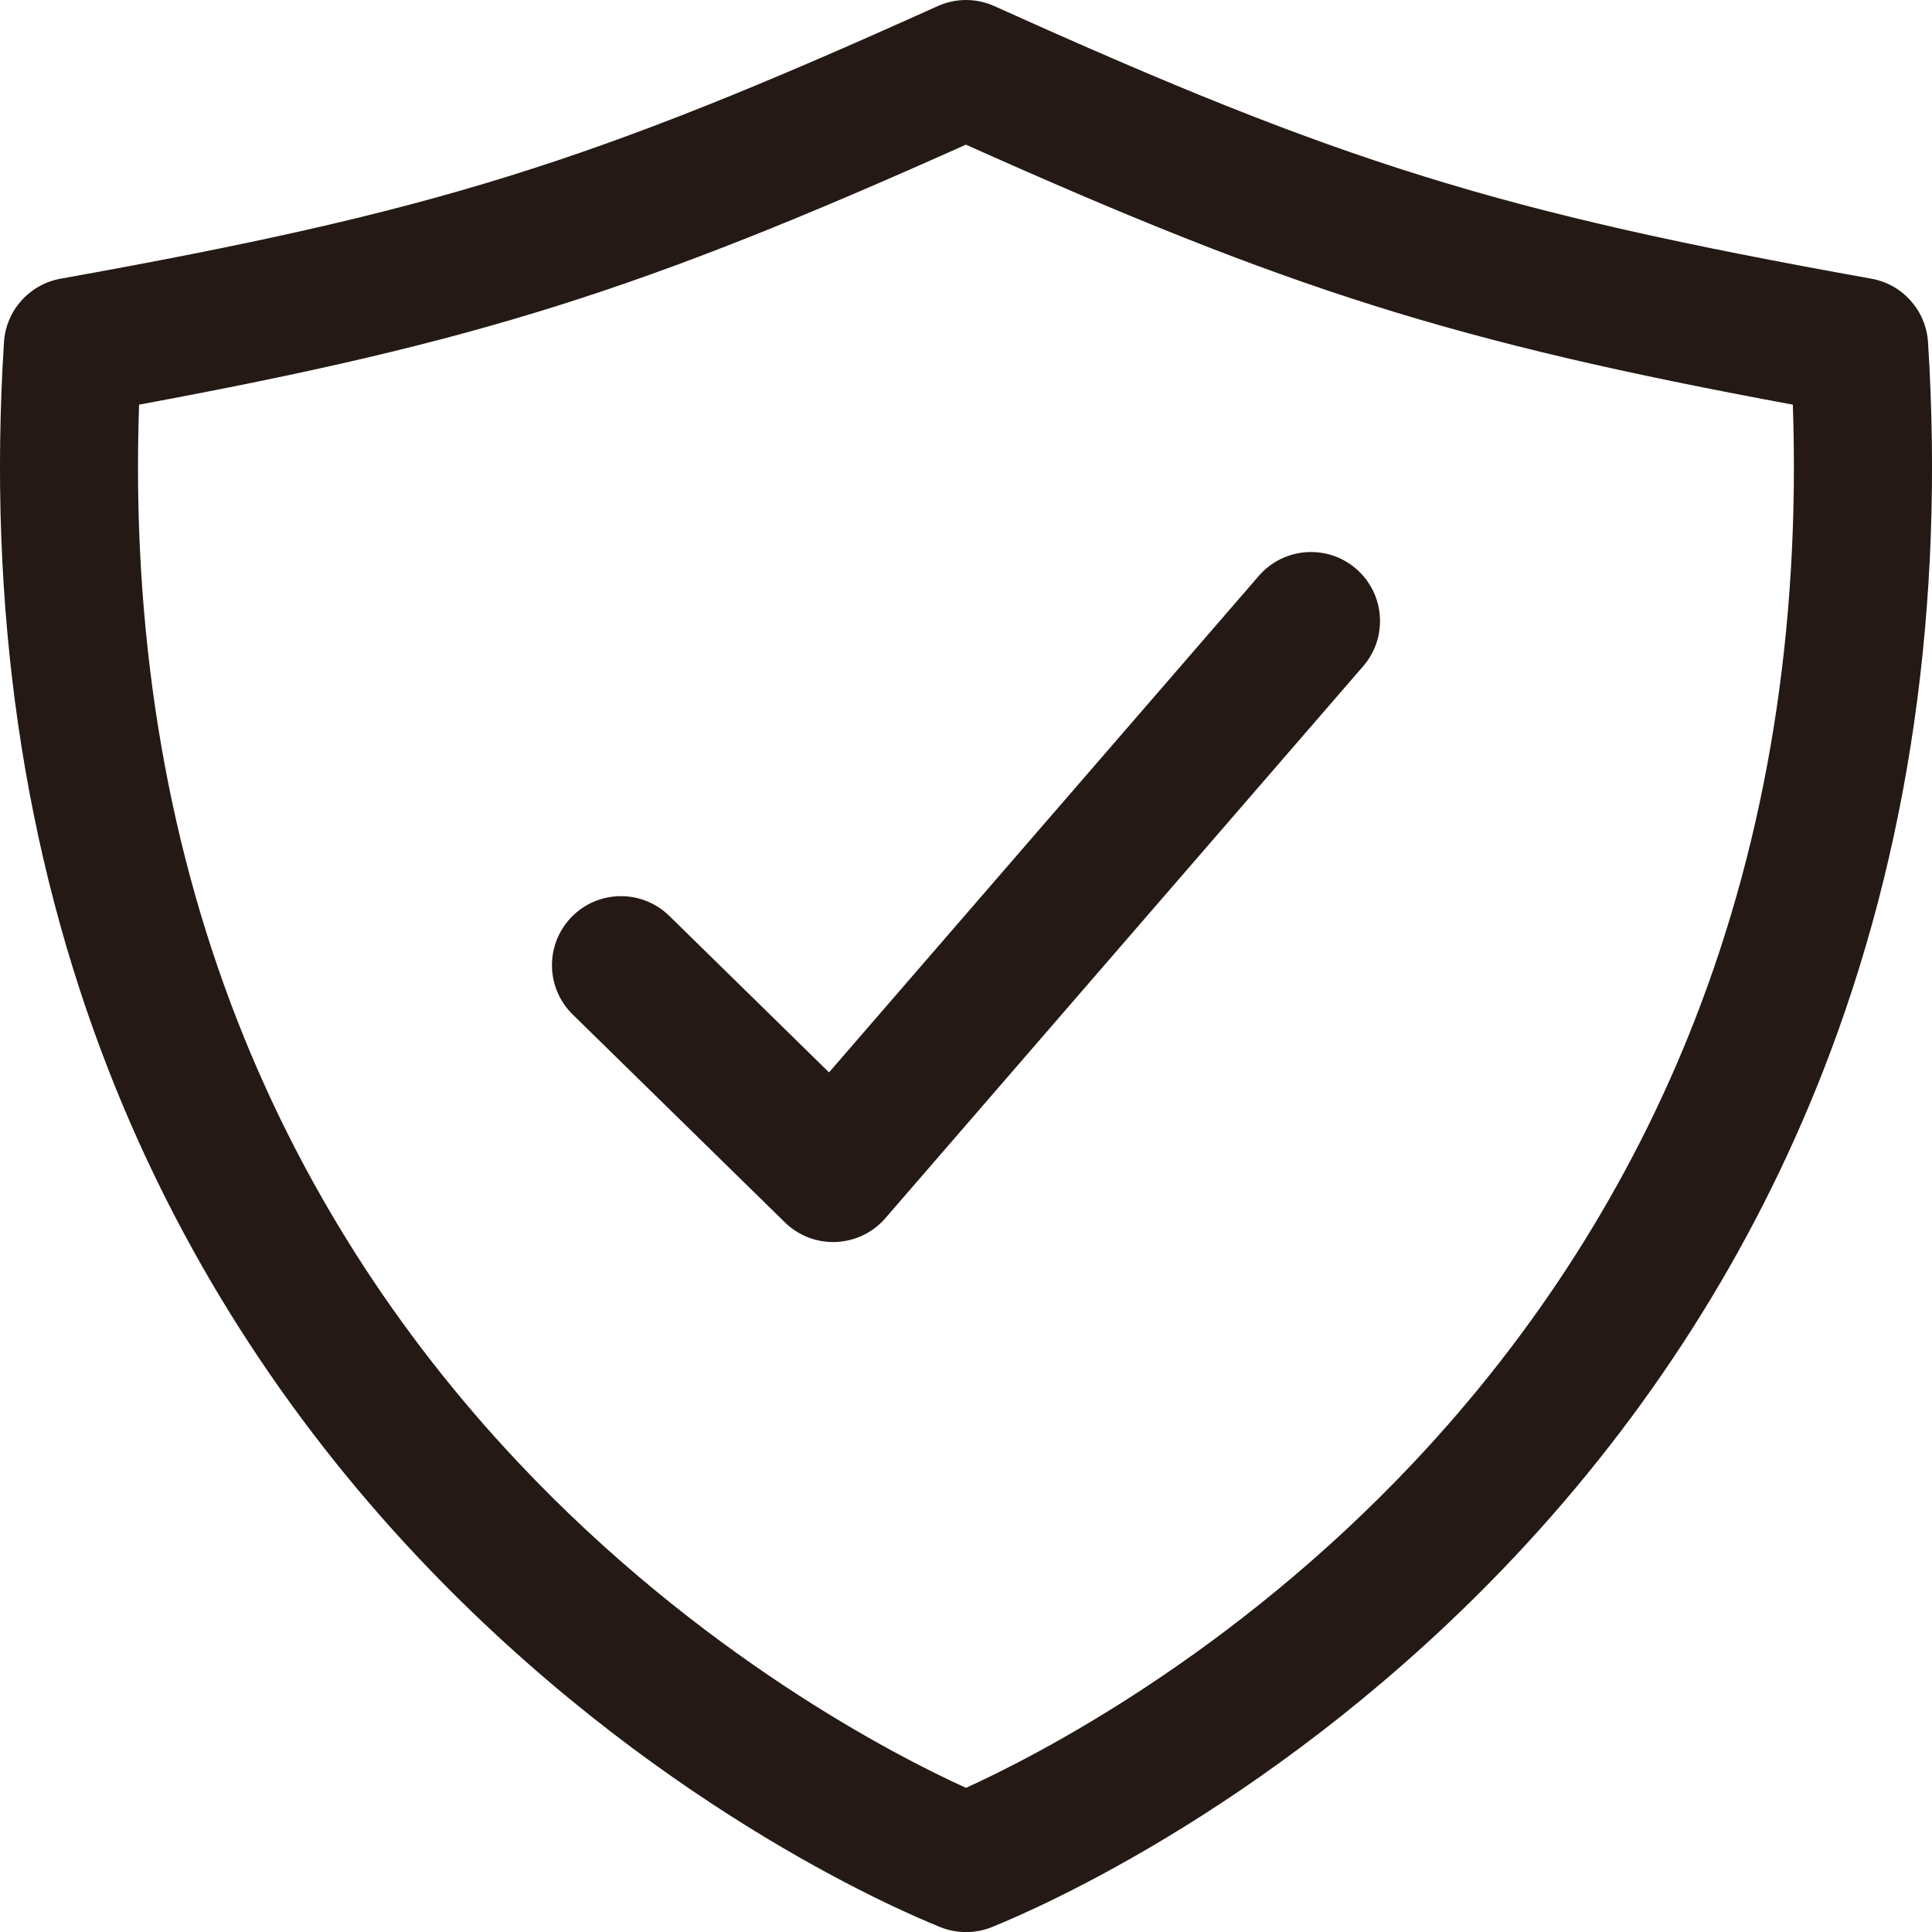
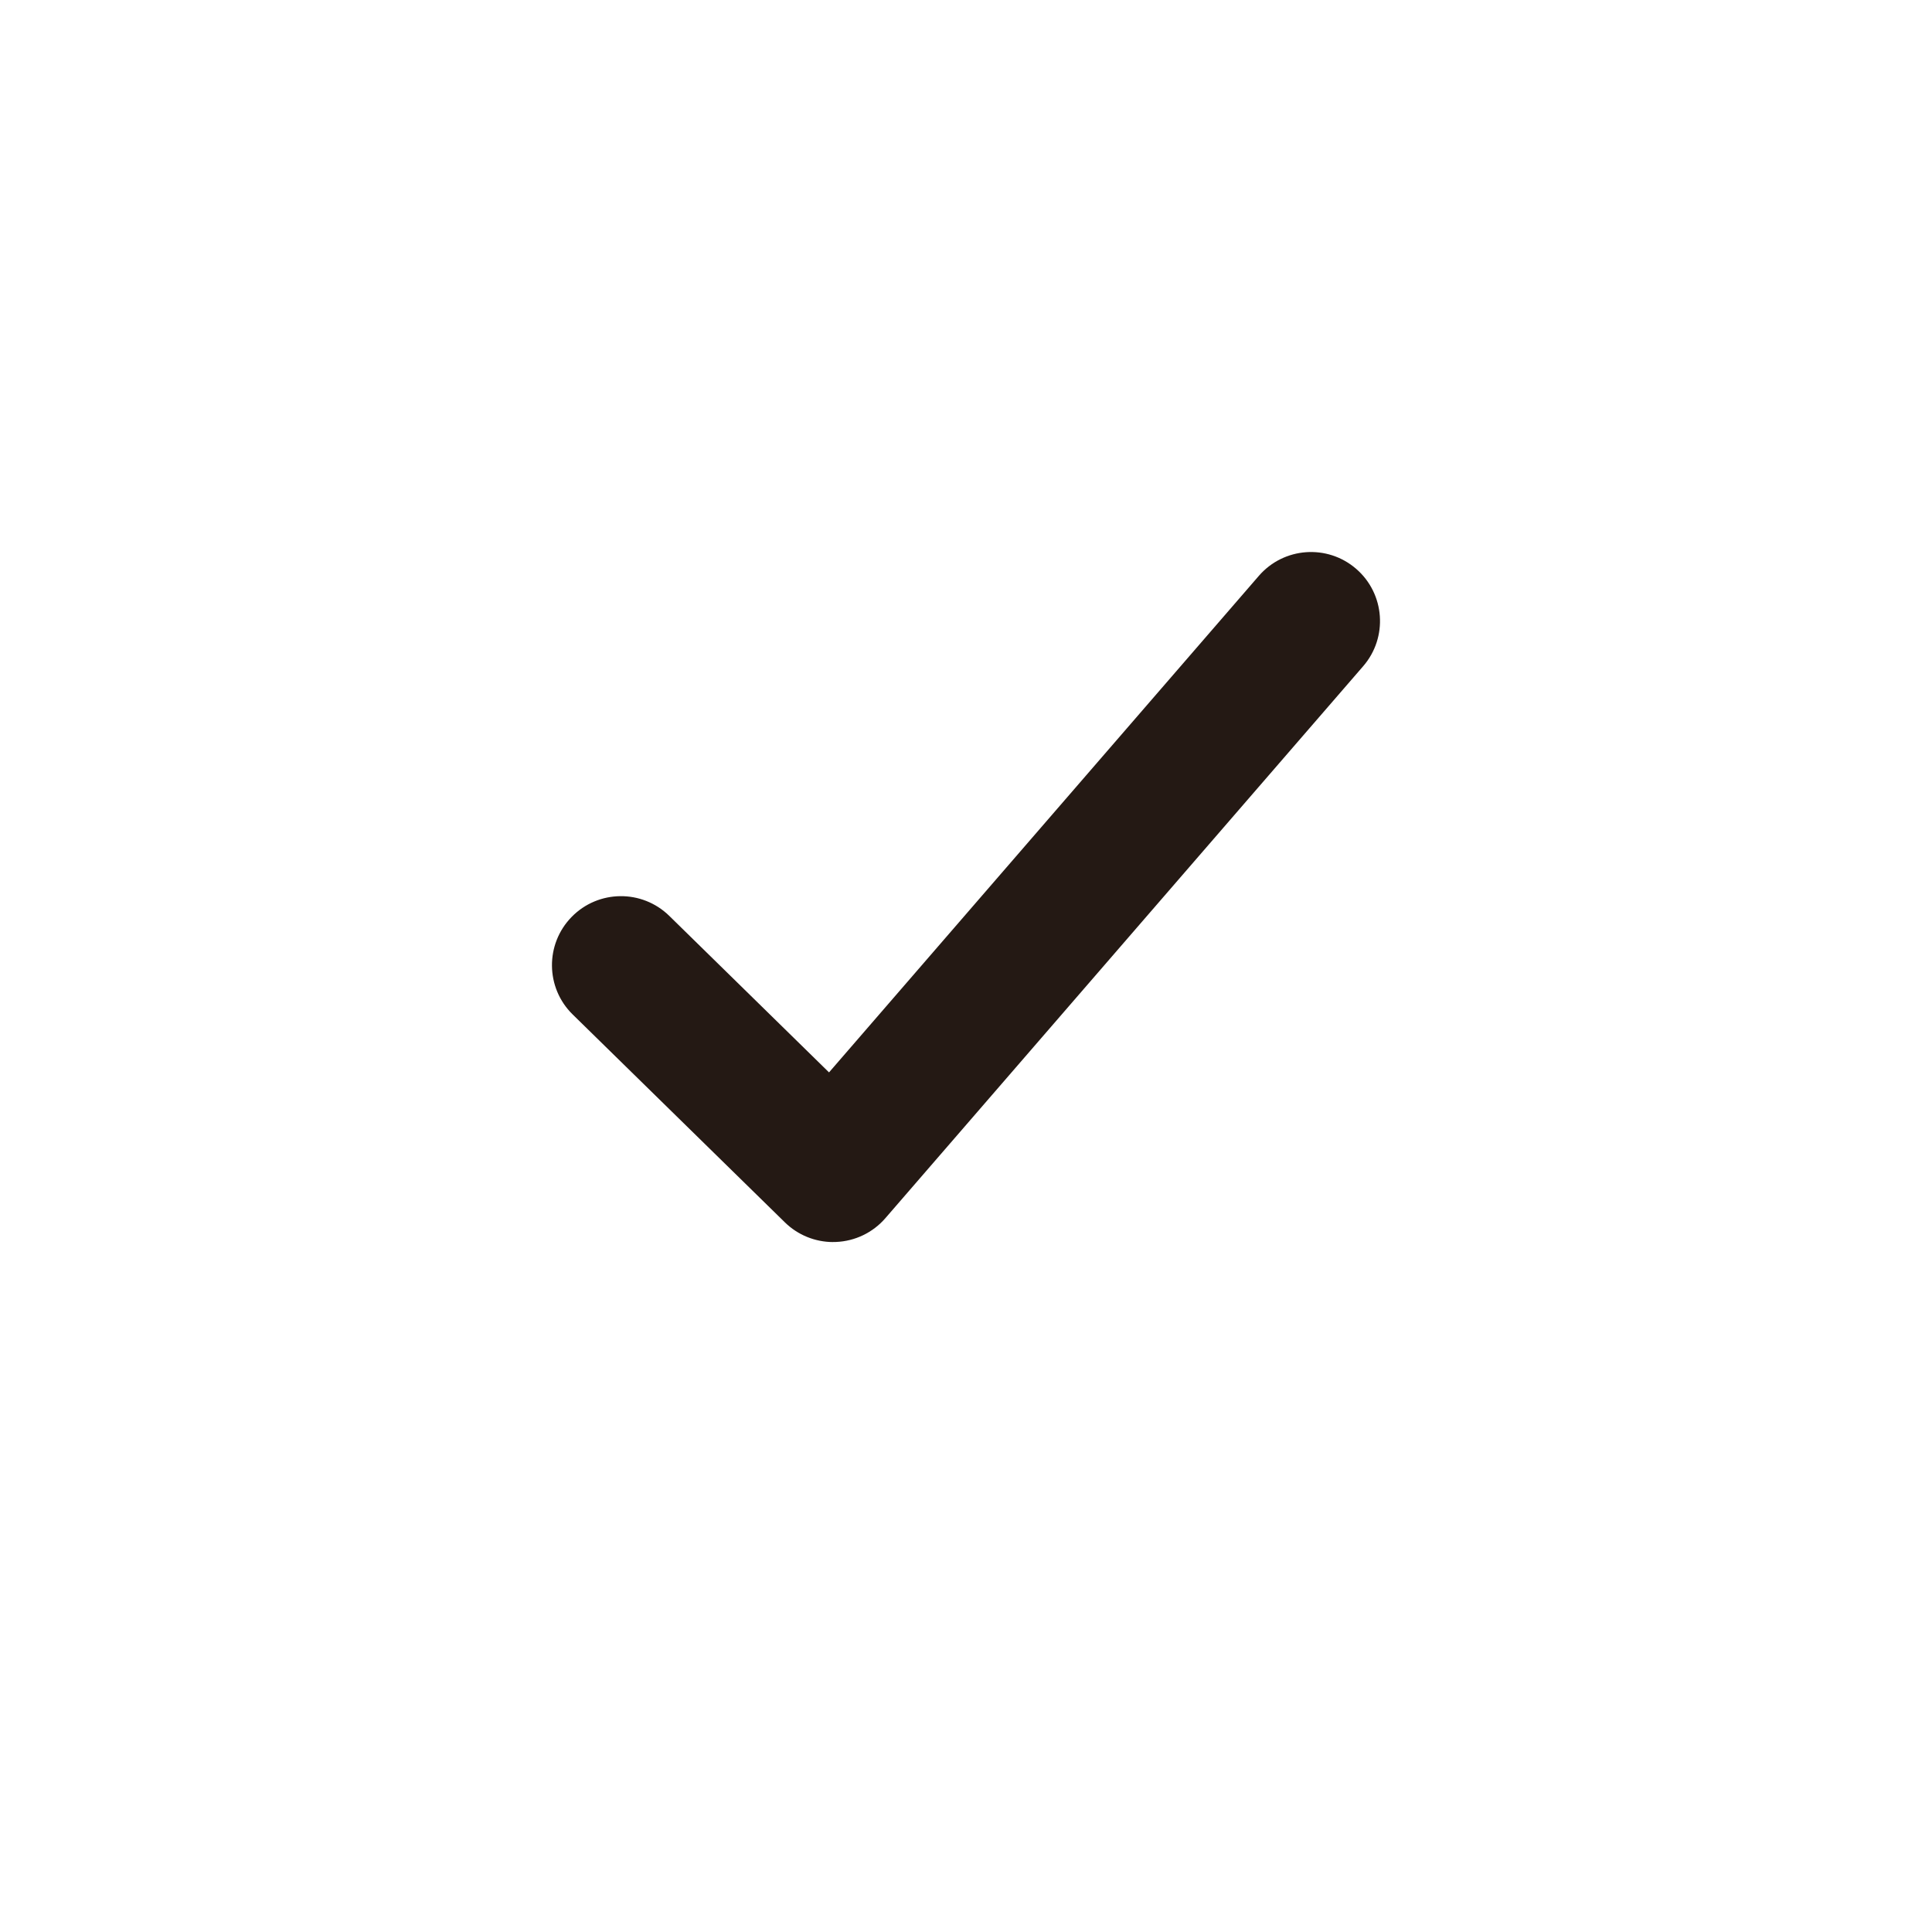
<svg xmlns="http://www.w3.org/2000/svg" id="Layer_2" data-name="Layer 2" viewBox="0 0 447.98 448">
  <defs>
    <style>
      .cls-1 {
        fill: #241914;
      }
    </style>
  </defs>
  <g id="Layer_1-2" data-name="Layer 1">
    <path class="cls-1" d="M193.19,288c-4.18,0-8.2-1.63-11.2-4.57l-49.2-48.2c-6.31-6.18-6.42-16.31-.23-22.63,6.18-6.31,16.31-6.42,22.63-.23l37.04,36.29,99.66-115.13c5.78-6.68,15.89-7.41,22.57-1.63,6.68,5.78,7.41,15.89,1.63,22.57l-110.8,128c-2.89,3.34-7.03,5.33-11.44,5.51-.22,0-.44.01-.66.01Z" />
-     <path class="cls-1" d="M223.99,448c-2.03,0-4.06-.39-5.98-1.16-10.84-4.37-67.62-29.02-121.07-85.73-31.22-33.12-55.31-70.98-71.59-112.52C5.29,197.42-2.93,140.48.92,79.36c.46-7.35,5.89-13.44,13.14-14.74C100.55,49.11,136.66,37.88,217.41,1.42c4.19-1.89,8.98-1.89,13.17,0,80.75,36.47,116.85,47.69,203.34,63.2,7.25,1.3,12.68,7.39,13.14,14.74,3.86,61.11-4.36,118.05-24.43,169.24-16.28,41.54-40.37,79.39-71.59,112.52-53.45,56.71-110.23,81.36-121.07,85.73-1.92.77-3.95,1.16-5.98,1.16ZM32.25,93.83c-1.78,51.67,5.91,99.75,22.89,143.08,14.78,37.71,36.68,72.11,65.08,102.25,42.22,44.79,87.27,67.89,103.76,75.4,16.49-7.51,61.55-30.61,103.76-75.4,28.4-30.13,50.3-64.53,65.08-102.25,16.99-43.33,24.67-91.42,22.89-143.08-78.6-14.56-116.47-26.57-191.74-60.29-75.27,33.73-113.14,45.73-191.74,60.29Z" />
  </g>
</svg>